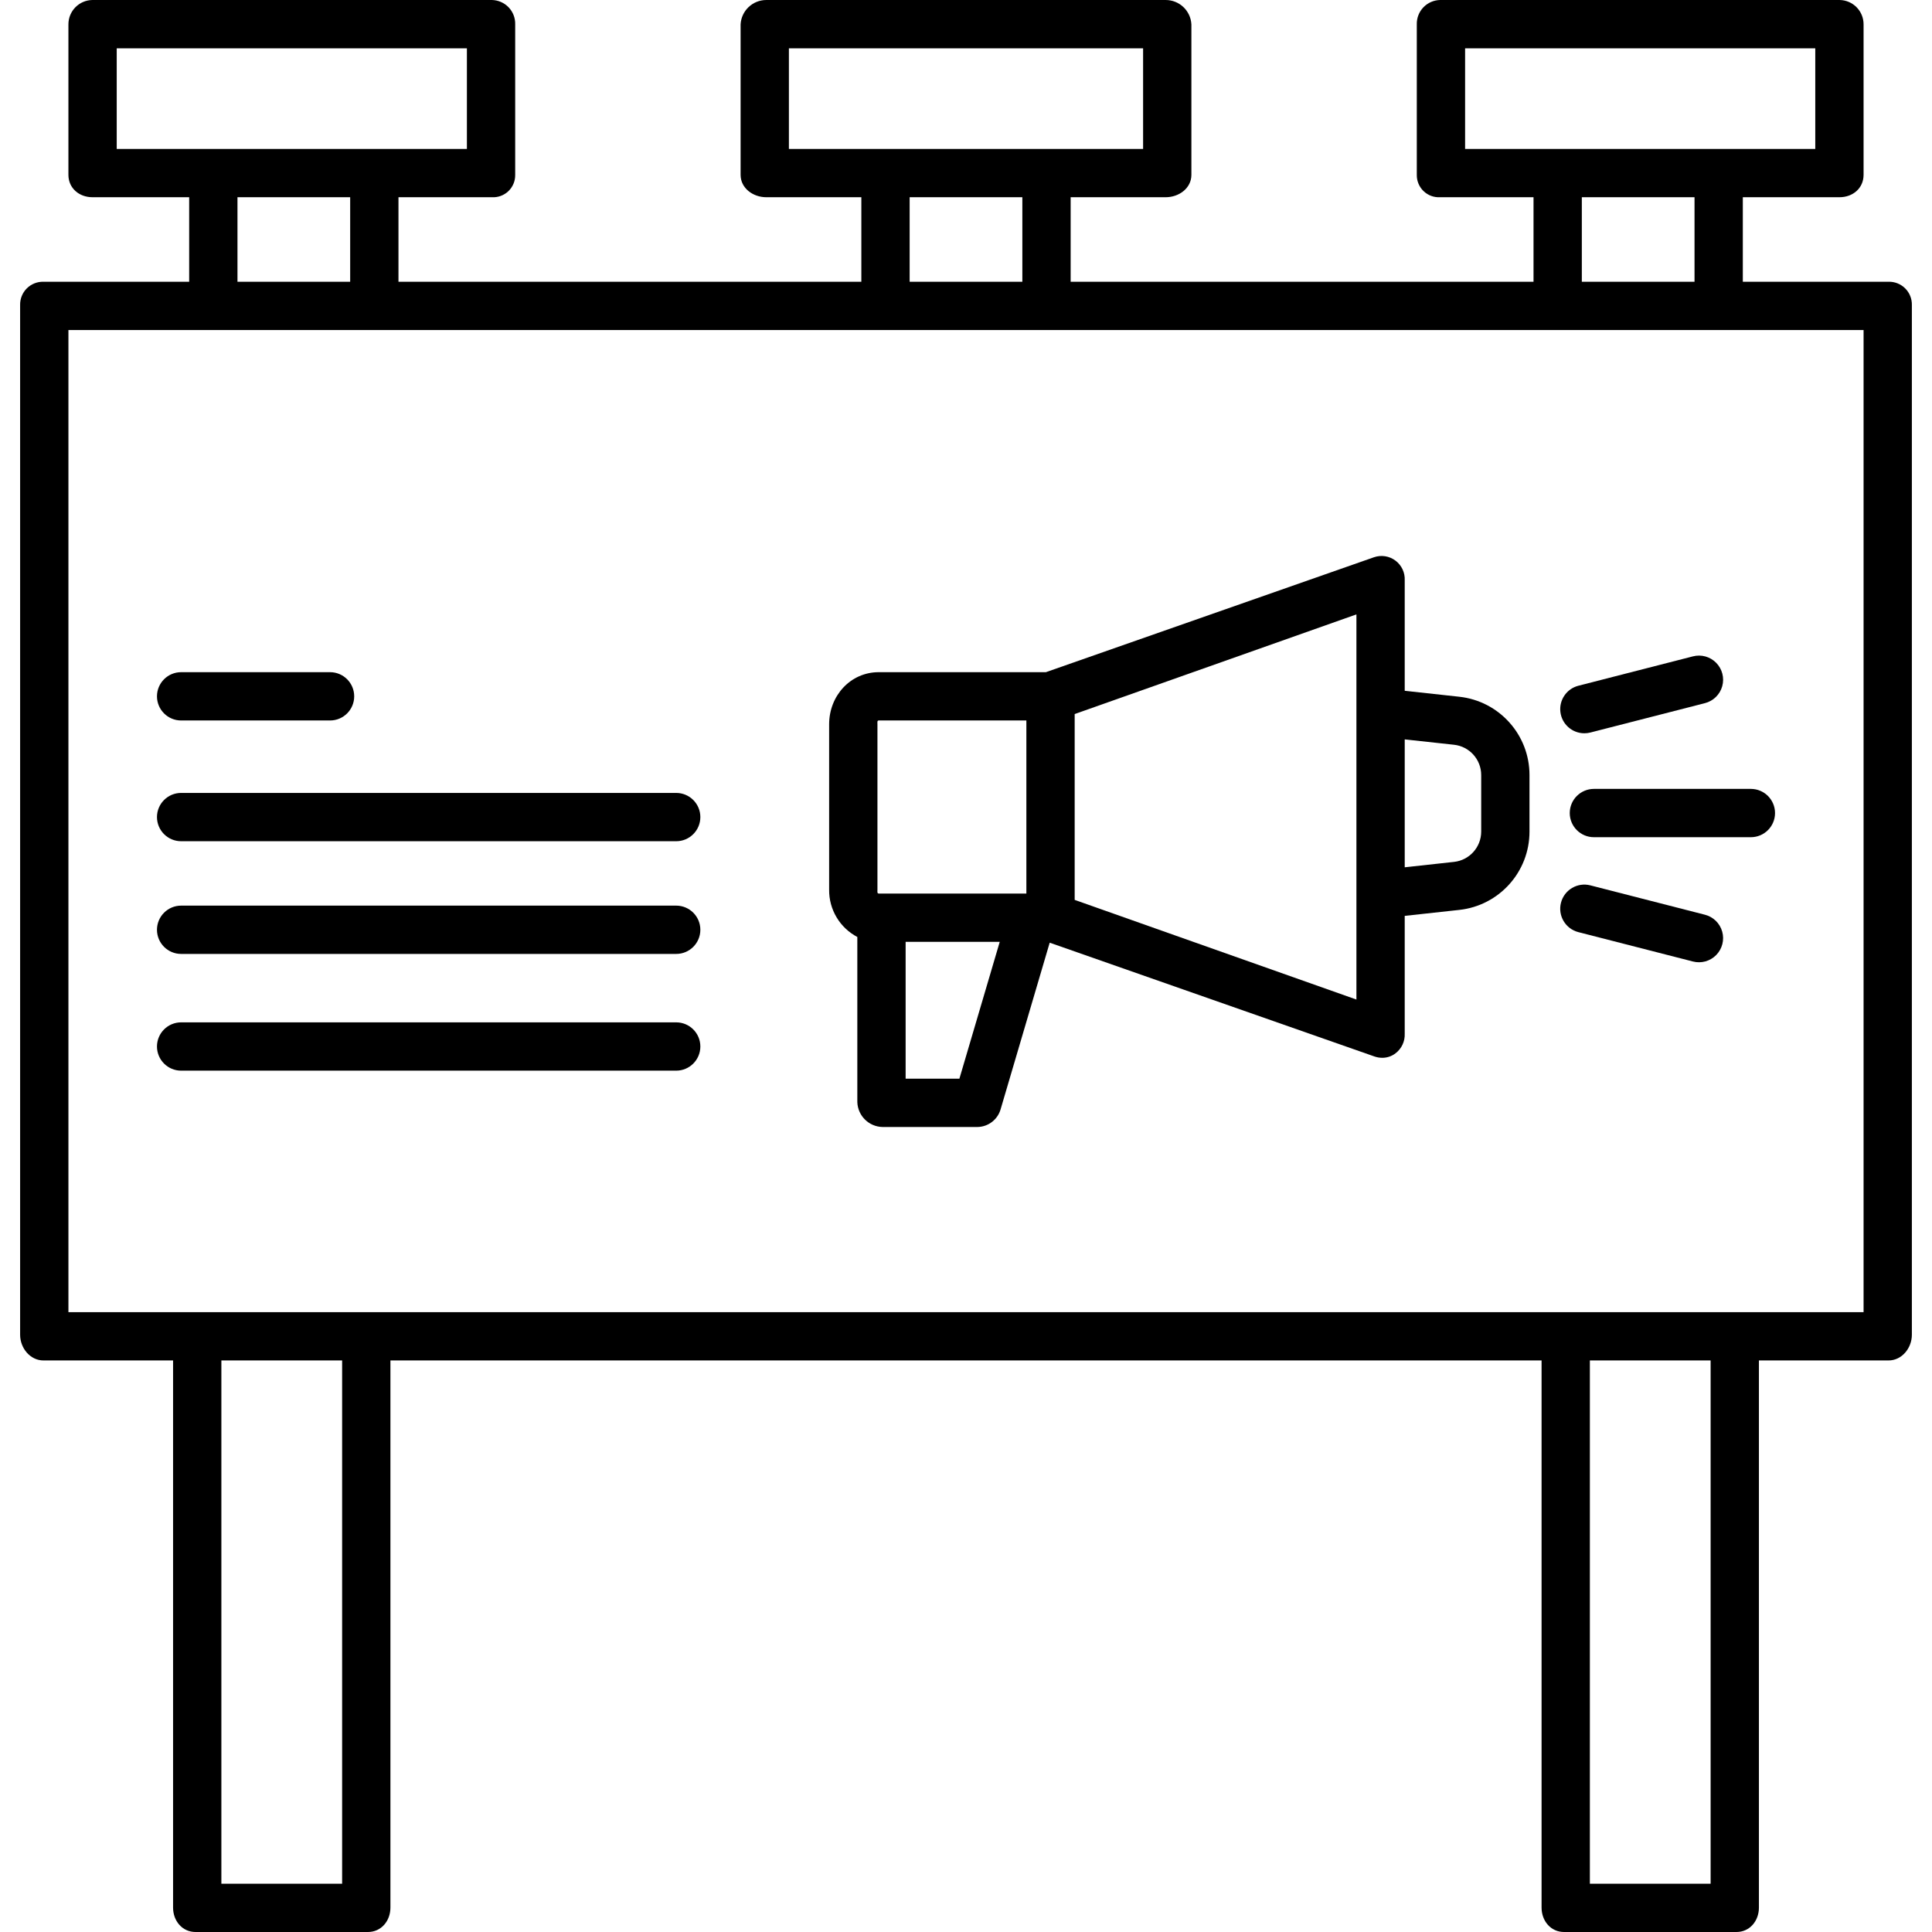
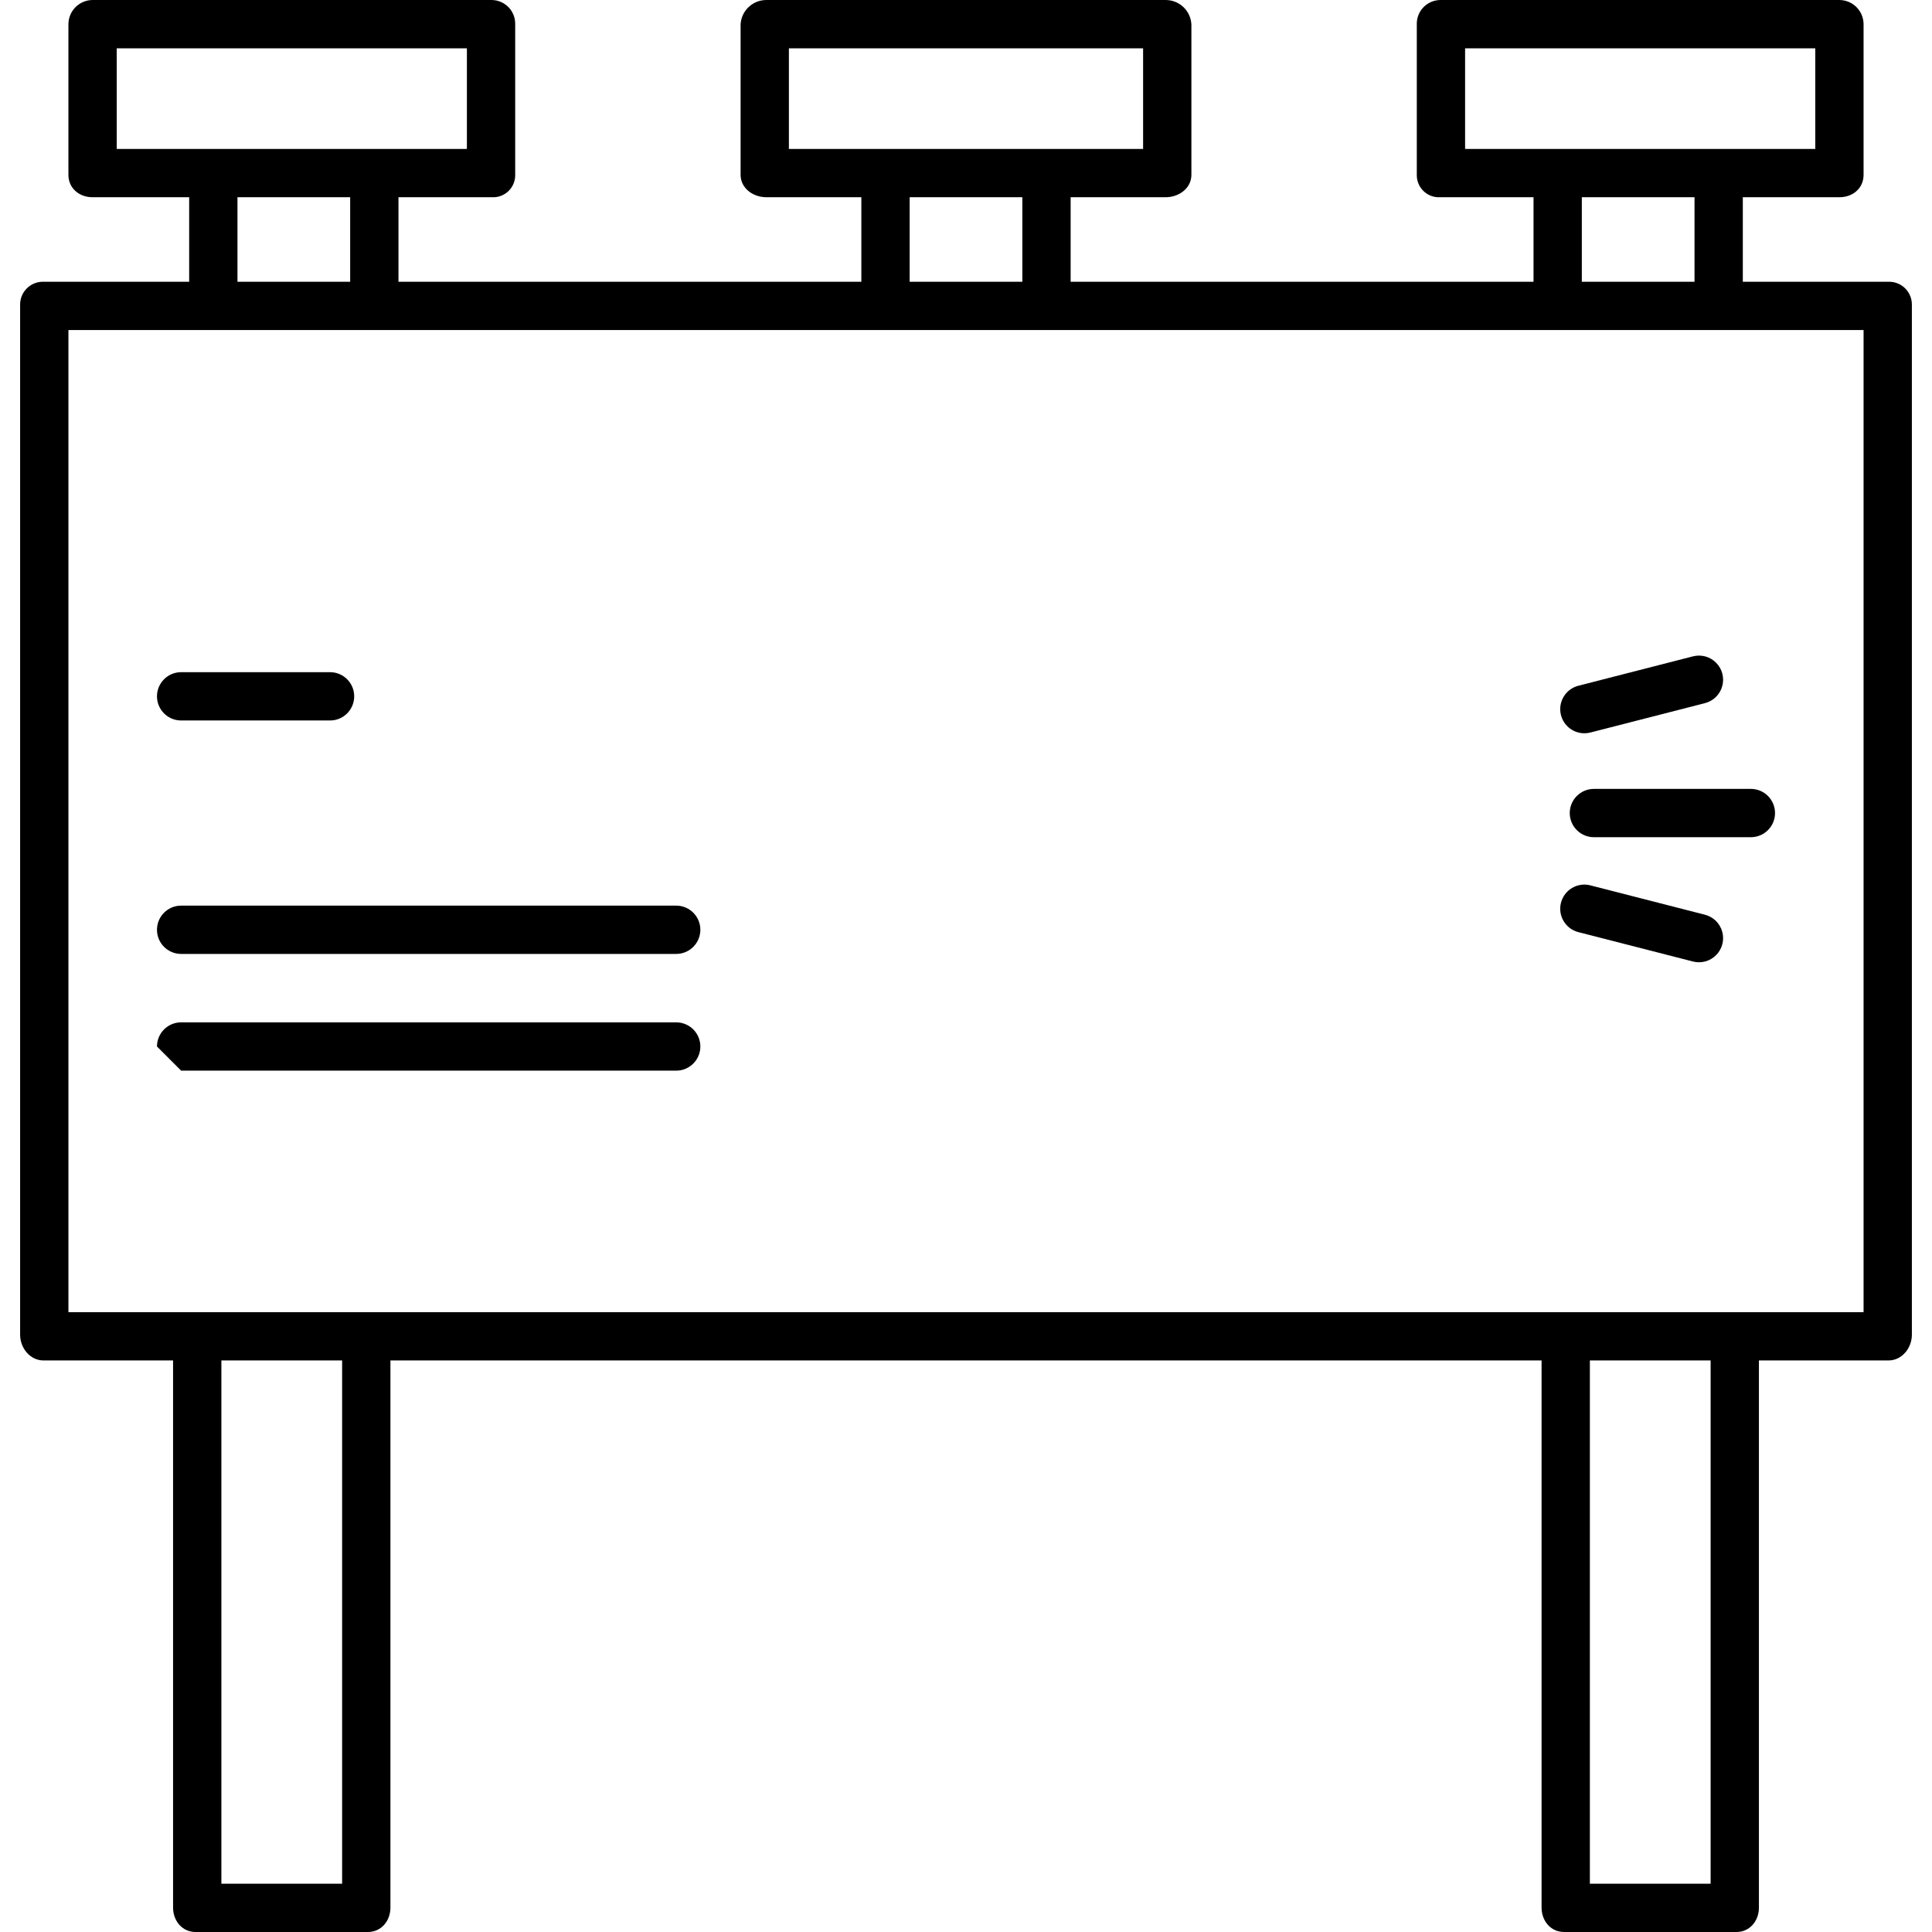
<svg xmlns="http://www.w3.org/2000/svg" height="480pt" viewBox="-5 0 480 480" width="480pt">
  <path d="m464.203 70h-36.203v-21h24.027c3.312 0 5.973-2.246 5.973-5.562v-37.367c.02-3.324-2.652-6.035-5.973-6.07h-99.227c-1.578.027-3.078.684-4.168 1.824-1.09 1.141-1.676 2.668-1.633 4.246v37.367c-.027 1.527.586 2.992 1.688 4.051 1.102 1.055 2.59 1.602 4.113 1.512h23.199v21h-115v-21h23.613c3.312 0 6.387-2.246 6.387-5.562v-37.367c-.176-3.402-2.98-6.07-6.387-6.07h-99.223c-3.406 0-6.215 2.668-6.391 6.07v37.367c0 3.316 3.078 5.562 6.391 5.562h23.609v21h-115v-21h23.203c1.52.09 3.012-.457 4.113-1.512 1.102-1.059 1.711-2.523 1.684-4.051v-37.367c.047-1.578-.539-3.105-1.629-4.246s-2.594-1.797-4.168-1.824h-99.227c-3.32.035-5.992 2.746-5.977 6.07v37.367c0 3.316 2.664 5.562 5.977 5.562h24.023v21h-36.199c-1.547-.039-3.043.559-4.141 1.652-1.094 1.094-1.695 2.59-1.66 4.137v255.824c0 3.316 2.492 6.387 5.801 6.387h32.199v135.93c0 3.312 2.277 6.07 5.59 6.07h42.824c3.312 0 5.586-2.758 5.586-6.07v-135.93h286v135.93c0 3.312 2.277 6.07 5.59 6.07h42.824c3.312 0 5.586-2.758 5.586-6.07v-135.93h32.203c3.312 0 5.797-3.07 5.797-6.387v-255.824c.039-1.547-.562-3.043-1.656-4.137-1.098-1.094-2.594-1.691-4.141-1.652zm-105.203-58h87v25h-87zm29 37h28v21h-28zm-197-37h88v25h-88zm30 37h28v21h-28zm-197-37h87v25h-87zm30 37h28v21h-28zm26 419h-30v-130h30zm340 0h-30v-130h30zm38-142h-446v-244h446zm0 0" />
-   <path d="m208 232.789v41.027c.117 3.402 2.875 6.121 6.277 6.184h23.566c2.676-.039 5.012-1.824 5.754-4.395l12.199-41.398 80.688 28.273c.641.223 1.312.332 1.984.328 1.172-.004 2.312-.395 3.238-1.109 1.527-1.156 2.383-2.988 2.293-4.898v-29.254l13.543-1.48c9.934-1.074 17.461-9.461 17.457-19.453v-14.059c.004-9.992-7.523-18.379-17.457-19.453l-13.543-1.48v-27.438c.098-1.91-.762-3.746-2.293-4.895-1.527-1.152-3.527-1.465-5.34-.844l-81.516 28.555h-41.531c-7.047 0-12.32 5.887-12.32 12.938v41.109c-.055 4.918 2.648 9.453 7 11.742zm25.359 35.211h-13.359v-34h23.383zm122.875-82.969c3.848.414 6.762 3.656 6.766 7.523v14.059c-.004 3.867-2.918 7.109-6.766 7.523l-12.234 1.34v-31.777zm-24.234-8.078v71.383l-70-24.762v-46.168l70-24.762zm-119 2.984c0-.434-.113-.938.32-.938h36.68v43h-36.68c-.434 0-.32-.523-.32-.953zm0 0" />
  <path d="m385 202c0 3.312 2.688 6 6 6h39c3.316 0 6-2.688 6-6s-2.684-6-6-6h-39c-3.312 0-6 2.688-6 6zm0 0" />
  <path d="m388.629 182.18c.504 0 1.008-.062 1.5-.188l28.441-7.293c2.086-.527 3.73-2.125 4.309-4.195.582-2.07.012-4.293-1.492-5.824-1.504-1.535-3.715-2.148-5.797-1.605l-28.441 7.293c-2.934.75-4.848 3.562-4.469 6.562.379 3 2.93 5.25 5.953 5.25zm0 0" />
  <path d="m387.141 231.586 28.445 7.293c2.082.543 4.293-.07 5.797-1.602 1.504-1.535 2.074-3.758 1.492-5.828-.582-2.066-2.223-3.668-4.309-4.191l-28.445-7.293c-3.207-.824-6.477 1.109-7.301 4.32-.824 3.211 1.113 6.48 4.32 7.301zm0 0" />
  <path d="m40 179h37c3.316 0 6-2.688 6-6s-2.684-6-6-6h-37c-3.312 0-6 2.688-6 6s2.688 6 6 6zm0 0" />
-   <path d="m40 209h123c3.316 0 6-2.688 6-6s-2.684-6-6-6h-123c-3.312 0-6 2.688-6 6s2.688 6 6 6zm0 0" />
  <path d="m40 237h123c3.316 0 6-2.688 6-6s-2.684-6-6-6h-123c-3.312 0-6 2.688-6 6s2.688 6 6 6zm0 0" />
-   <path d="m40 266h123c3.316 0 6-2.688 6-6s-2.684-6-6-6h-123c-3.312 0-6 2.688-6 6s2.688 6 6 6zm0 0" />
+   <path d="m40 266h123c3.316 0 6-2.688 6-6s-2.684-6-6-6h-123c-3.312 0-6 2.688-6 6zm0 0" />
</svg>